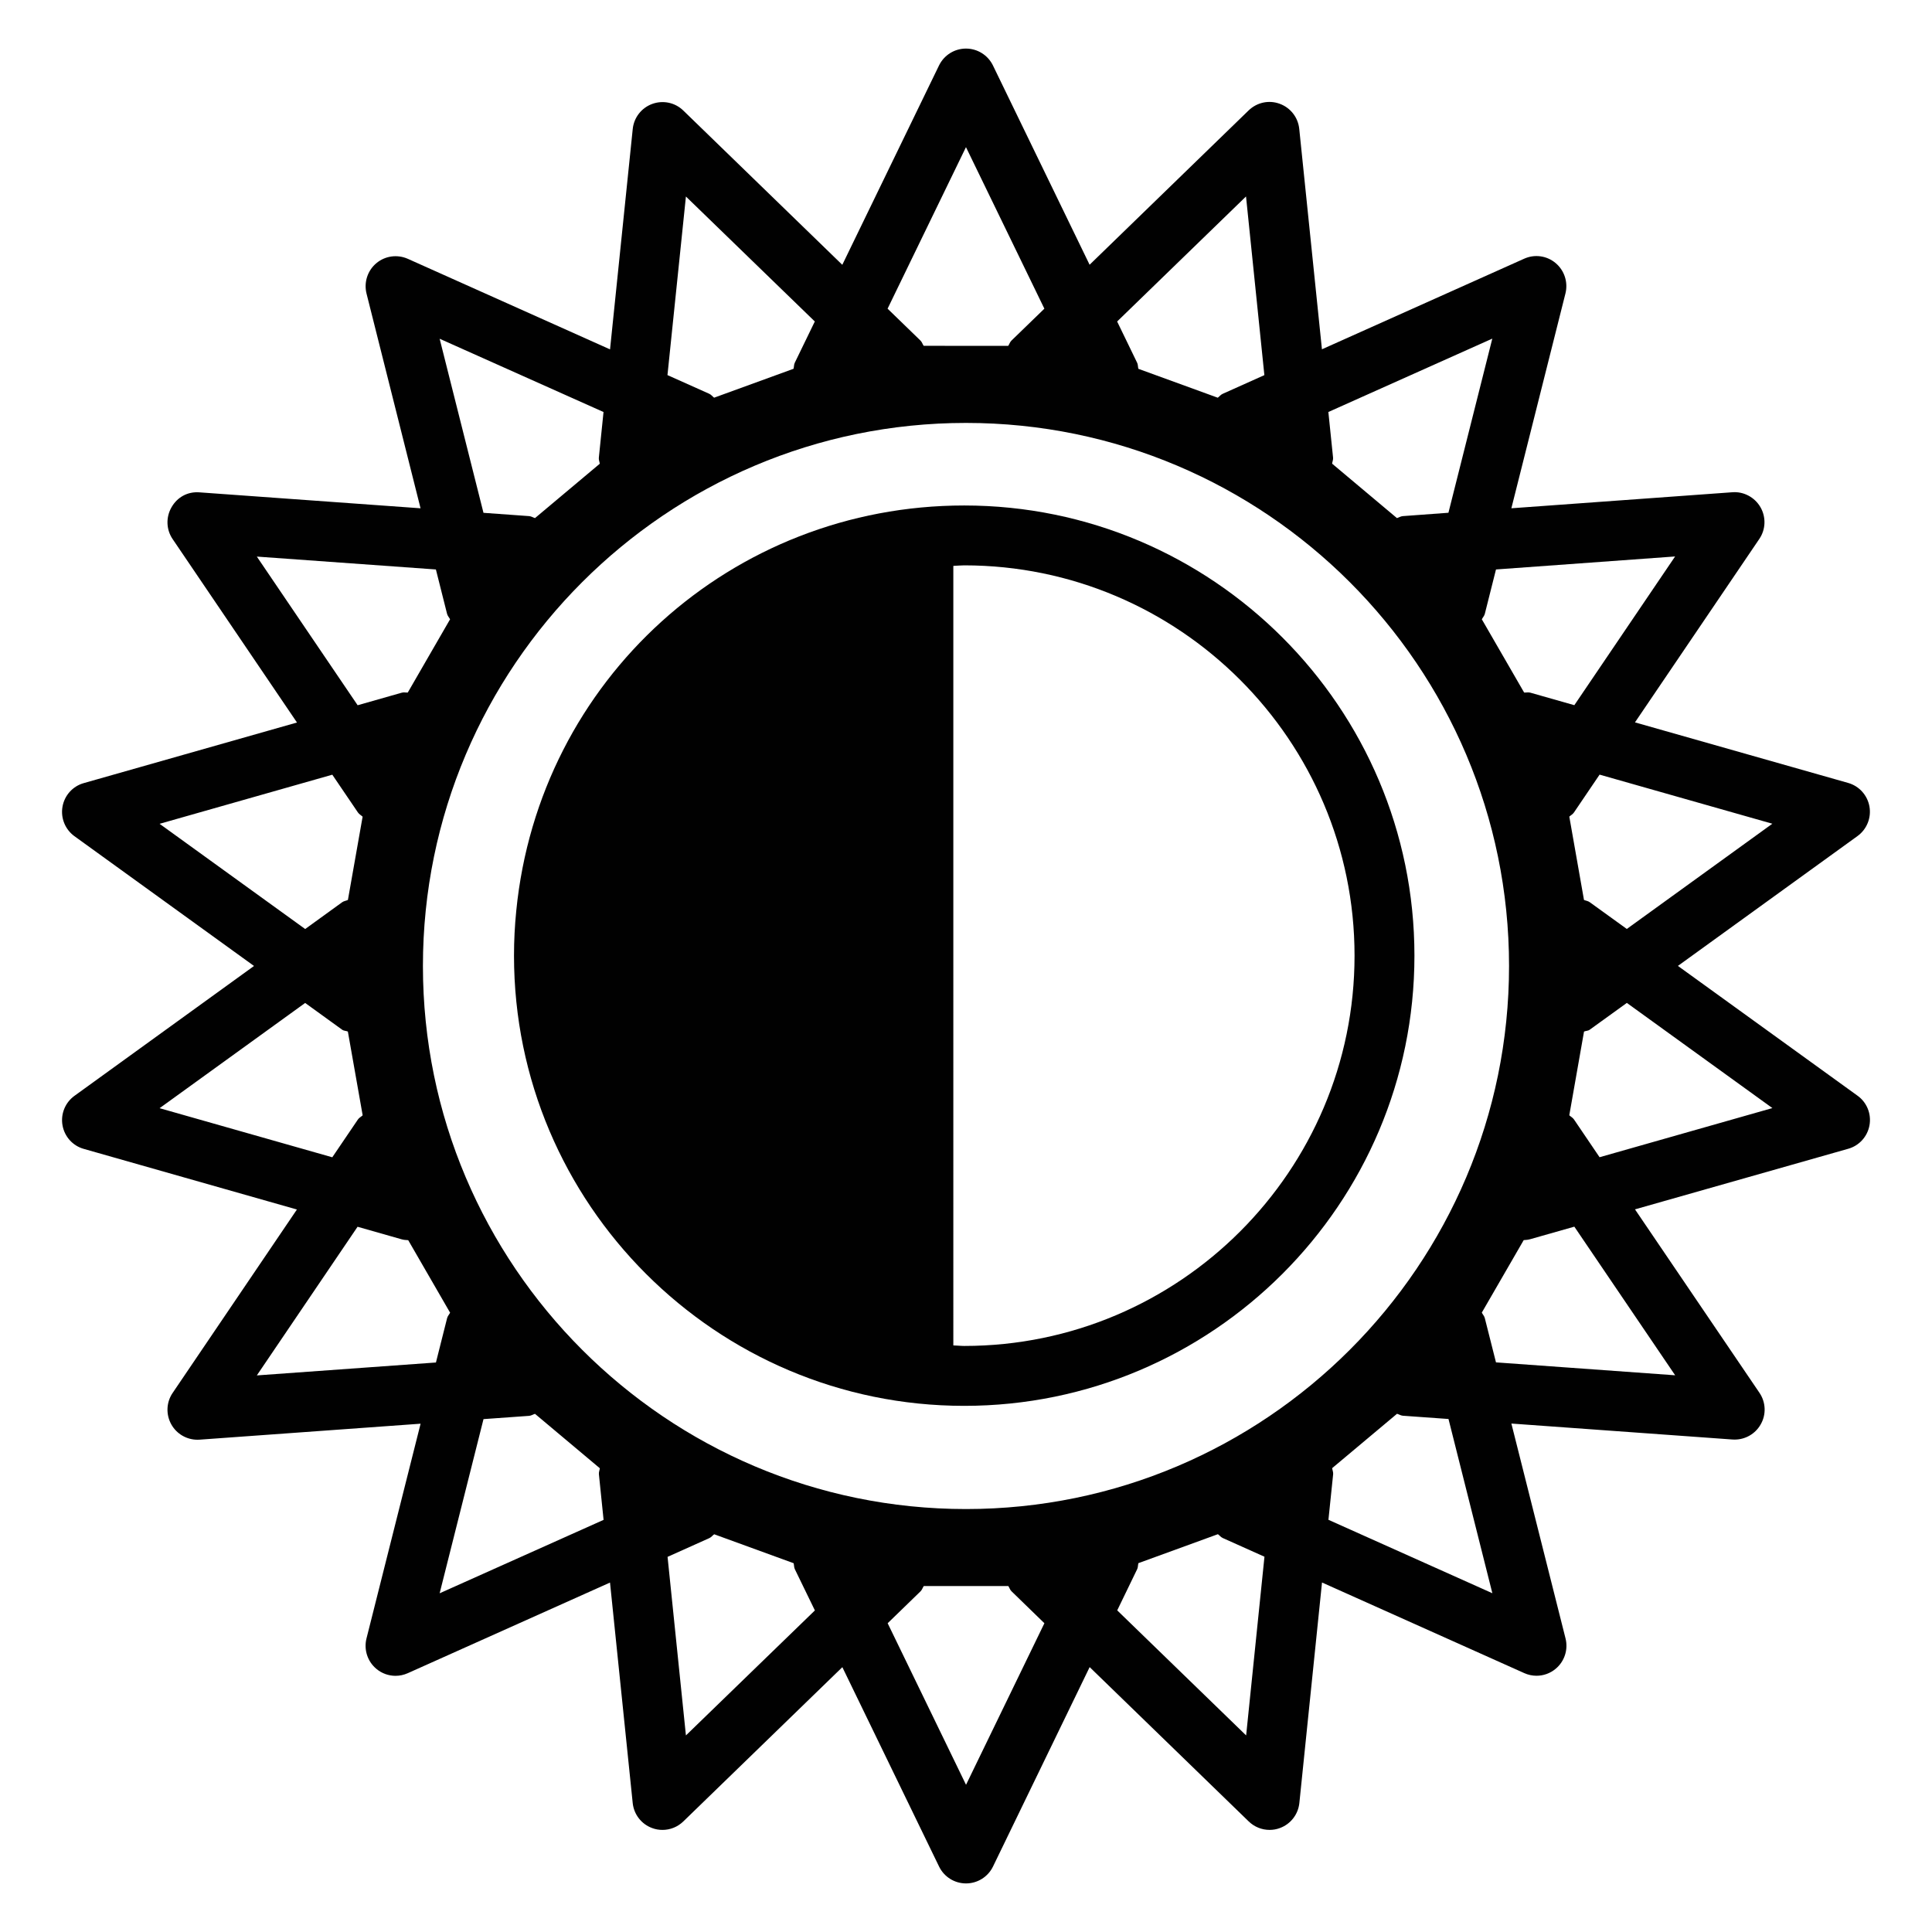
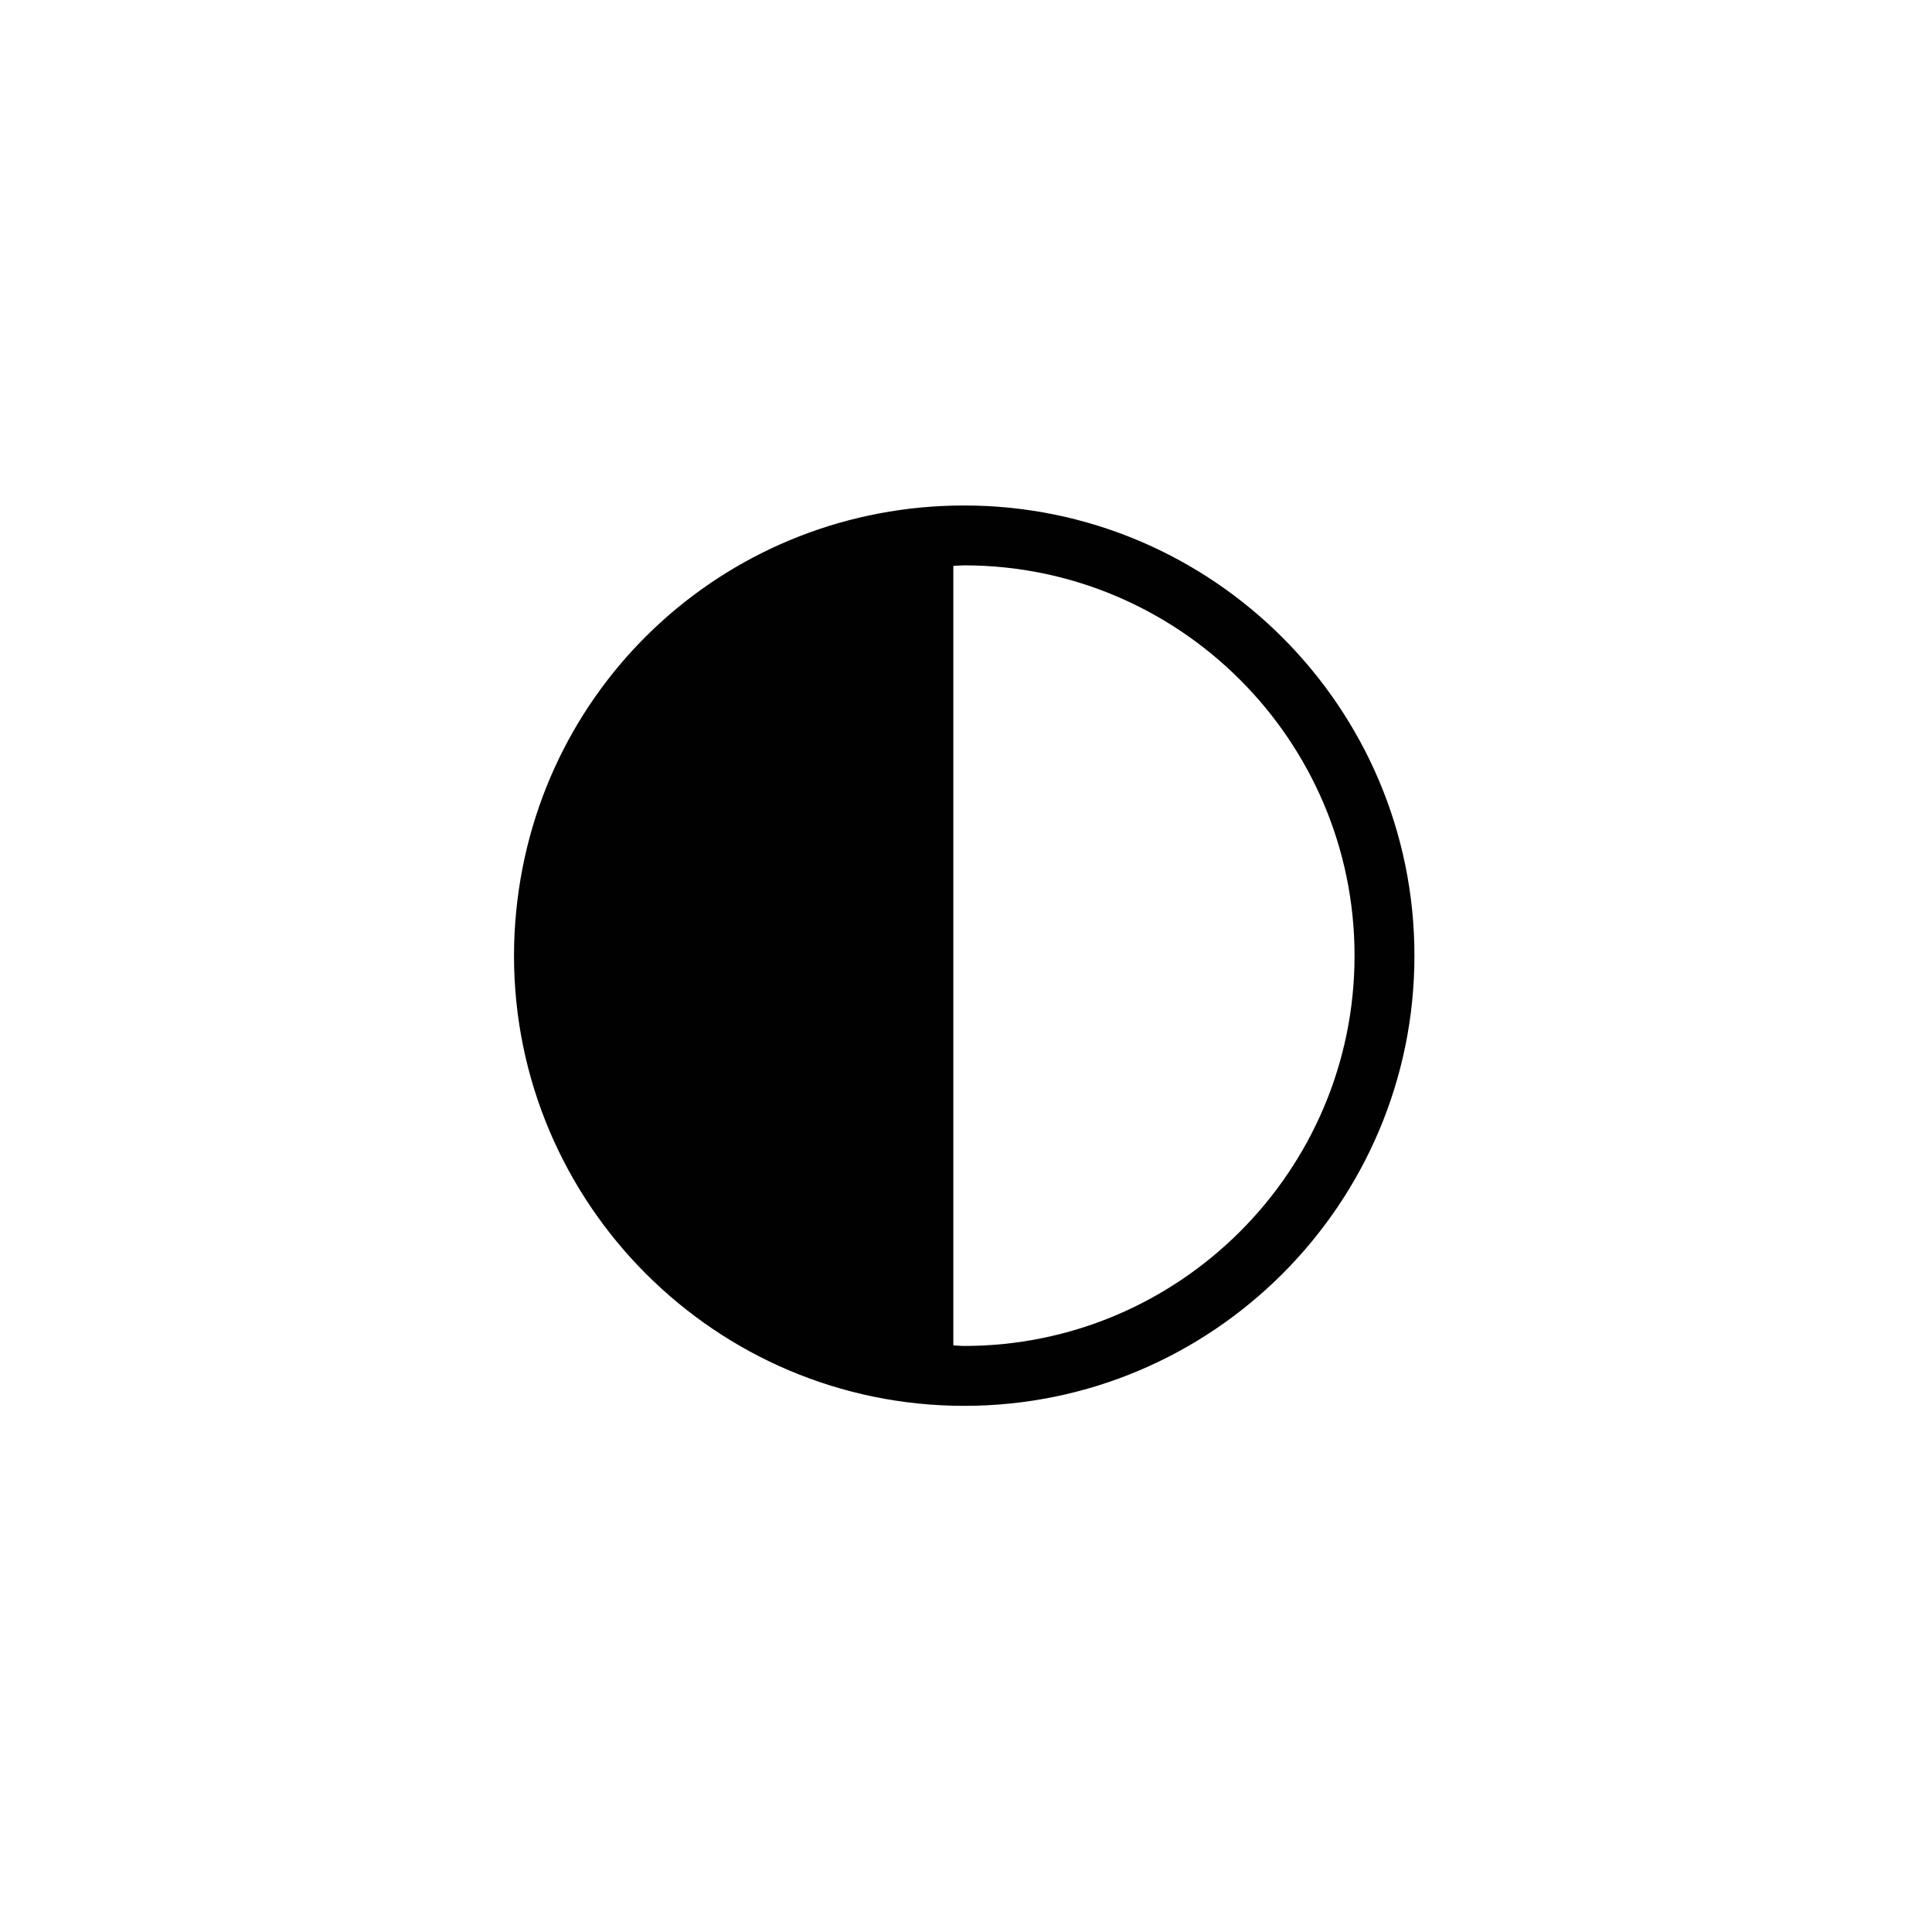
<svg xmlns="http://www.w3.org/2000/svg" version="1.1" id="Layer_1" x="0px" y="0px" width="126px" height="126px" viewBox="0 0 126 126" enable-background="new 0 0 126 126" xml:space="preserve">
  <g>
-     <path fill="#010101" d="M121.146,71.461l-11.717-8.467l11.713-8.469c0.607-0.439,0.908-1.188,0.779-1.924   c-0.131-0.736-0.668-1.336-1.391-1.541l-13.902-3.949l8.111-11.965c0.42-0.617,0.447-1.422,0.072-2.07   c-0.373-0.645-1.094-1.031-1.83-0.973l-14.414,1.045l3.529-14.018c0.178-0.725-0.07-1.492-0.643-1.973   c-0.574-0.484-1.369-0.592-2.051-0.285l-13.189,5.908l-1.48-14.375c-0.076-0.748-0.572-1.381-1.275-1.637   c-0.701-0.26-1.484-0.092-2.029,0.436L71.061,17.266L64.758,4.27c-0.328-0.674-1.012-1.102-1.76-1.102s-1.43,0.428-1.758,1.102   l-6.307,13L44.563,7.209c-0.537-0.523-1.322-0.688-2.025-0.432c-0.701,0.256-1.197,0.889-1.273,1.637l-1.48,14.371l-13.189-5.906   c-0.684-0.301-1.477-0.197-2.053,0.287c-0.572,0.48-0.82,1.248-0.641,1.973l3.525,14.01l-14.41-1.039   c-0.791-0.064-1.463,0.324-1.832,0.975c-0.373,0.648-0.348,1.453,0.072,2.07l8.111,11.965L5.465,51.072   c-0.721,0.201-1.26,0.801-1.389,1.537c-0.131,0.736,0.172,1.484,0.777,1.924l11.713,8.465L4.854,71.469   c-0.605,0.438-0.908,1.186-0.777,1.922c0.129,0.736,0.668,1.336,1.389,1.537l13.898,3.953l-8.107,11.965   c-0.42,0.619-0.445,1.424-0.072,2.072c0.348,0.605,0.996,0.977,1.689,0.977c0.047,0,0.096,0,0.143-0.004L27.43,92.85L23.9,106.861   c-0.18,0.727,0.068,1.492,0.641,1.973c0.357,0.303,0.805,0.459,1.256,0.459c0.27,0,0.541-0.059,0.797-0.172l13.189-5.91   l1.48,14.375c0.076,0.748,0.572,1.383,1.273,1.637c0.217,0.082,0.443,0.119,0.668,0.119c0.5,0,0.988-0.191,1.361-0.553   l10.371-10.061l6.307,13.002c0.328,0.676,1.01,1.102,1.758,1.102s1.432-0.426,1.76-1.102l6.303-13.006l10.373,10.064   c0.373,0.361,0.861,0.553,1.361,0.553c0.227,0,0.451-0.037,0.668-0.119c0.703-0.254,1.199-0.893,1.275-1.637l1.477-14.379   l13.191,5.91c0.256,0.115,0.527,0.172,0.799,0.172c0.449,0,0.896-0.156,1.254-0.459c0.572-0.48,0.82-1.246,0.639-1.971   l-3.533-14.018l14.422,1.041c0.045,0.004,0.094,0.004,0.141,0.004c0.693,0,1.342-0.371,1.689-0.977   c0.379-0.648,0.348-1.453-0.072-2.072l-8.119-11.965l13.906-3.951c0.723-0.203,1.26-0.803,1.389-1.539   C122.055,72.646,121.754,71.898,121.146,71.461z M115.588,53.721l-9.492,6.863l-2.416-1.744c-0.113-0.084-0.252-0.096-0.377-0.148   l-0.957-5.434c0.098-0.092,0.225-0.152,0.301-0.268l1.674-2.471L115.588,53.721z M98.416,62.998   c0,19.531-15.887,35.418-35.418,35.418c-19.529,0-35.416-15.887-35.416-35.418c0-19.529,15.887-35.416,35.416-35.416   C82.529,27.582,98.416,43.469,98.416,62.998z M109.246,36.291l-6.572,9.699l-2.869-0.816c-0.135-0.039-0.268,0-0.404-0.008   l-2.76-4.777c0.063-0.121,0.16-0.221,0.195-0.354l0.729-2.896L109.246,36.291z M97.324,22.084l-2.861,11.357l-2.977,0.219   c-0.137,0.01-0.252,0.09-0.381,0.129l-4.227-3.549c0.014-0.133,0.076-0.256,0.061-0.393l-0.307-2.977L97.324,22.084z    M81.262,12.813l1.197,11.652l-2.723,1.221c-0.127,0.057-0.207,0.172-0.316,0.252l-5.178-1.885c-0.035-0.133-0.02-0.271-0.08-0.393   l-1.305-2.693L81.262,12.813z M62.998,9.596l5.113,10.535l-2.148,2.082c-0.1,0.096-0.133,0.23-0.209,0.344l-5.514-0.004   c-0.076-0.109-0.111-0.248-0.211-0.344l-2.143-2.078L62.998,9.596z M44.734,12.816l8.406,8.15l-1.305,2.689   c-0.063,0.125-0.047,0.264-0.082,0.396l-5.18,1.885c-0.107-0.08-0.188-0.195-0.313-0.252l-2.729-1.221L44.734,12.816z    M28.672,22.092l10.688,4.779l-0.305,2.977c-0.016,0.137,0.045,0.264,0.061,0.396l-4.225,3.545   c-0.129-0.039-0.244-0.119-0.381-0.129l-2.979-0.215L28.672,22.092z M16.75,36.299l11.678,0.84l0.729,2.896   c0.035,0.137,0.135,0.232,0.195,0.354l-2.758,4.777c-0.135,0.008-0.268-0.031-0.4,0.012l-2.869,0.816L16.75,36.299z M10.408,53.727   l11.264-3.203l1.674,2.467c0.08,0.115,0.203,0.176,0.303,0.271l-0.959,5.43c-0.121,0.057-0.262,0.068-0.373,0.148l-2.414,1.748   L10.408,53.727z M10.408,72.273l9.494-6.863l2.414,1.746c0.111,0.08,0.248,0.066,0.371,0.119l0.965,5.463   c-0.1,0.096-0.229,0.152-0.307,0.268l-1.674,2.469L10.408,72.273z M16.75,89.701l6.57-9.695l2.873,0.818   c0.141,0.041,0.285,0.049,0.43,0.057l2.732,4.73c-0.061,0.119-0.16,0.217-0.195,0.352l-0.729,2.895L16.75,89.701z M28.672,103.91   l2.861-11.359l2.977-0.213c0.137-0.012,0.252-0.092,0.381-0.131l4.229,3.549c-0.016,0.133-0.076,0.256-0.061,0.393l0.305,2.973   L28.672,103.91z M44.734,113.18l-1.197-11.646l2.725-1.223c0.125-0.057,0.205-0.17,0.316-0.25l5.18,1.887   c0.035,0.131,0.02,0.268,0.08,0.391l1.307,2.689L44.734,113.18z M63.002,116.4l-5.111-10.537l2.143-2.08   c0.1-0.096,0.135-0.232,0.211-0.344h5.516c0.074,0.111,0.107,0.244,0.207,0.34l2.145,2.084L63.002,116.4z M81.27,113.18   l-8.408-8.156l1.301-2.686c0.061-0.127,0.045-0.264,0.08-0.393l5.186-1.889c0.109,0.08,0.186,0.189,0.313,0.248l2.723,1.221   L81.27,113.18z M97.328,103.906l-10.691-4.789l0.307-2.969c0.016-0.137-0.047-0.262-0.063-0.4l4.229-3.545   c0.129,0.035,0.24,0.115,0.377,0.127l2.98,0.213L97.328,103.906z M109.25,89.693L97.564,88.85l-0.729-2.887   c-0.035-0.139-0.133-0.232-0.195-0.359l2.732-4.727c0.145-0.008,0.285-0.02,0.428-0.061L102.674,80L109.25,89.693z M104.32,75.471   l-1.67-2.465c-0.08-0.119-0.207-0.176-0.305-0.271l0.961-5.459c0.121-0.053,0.26-0.039,0.369-0.119l2.424-1.75l9.492,6.859   L104.32,75.471z" />
    <path fill="#010101" d="M33.67,59.393c-0.098,0.961-0.148,1.939-0.148,2.934c0,16.189,13.17,29.359,29.363,29.359   c16.191,0,29.361-13.17,29.361-29.359c0-16.191-13.17-29.361-29.361-29.361C47.723,32.965,35.162,44.33,33.67,59.393z    M88.34,62.326c0,14.033-11.42,25.453-25.455,25.453c-0.24,0-0.475-0.031-0.711-0.035V36.906c0.236-0.008,0.471-0.035,0.711-0.035   C76.92,36.871,88.34,48.291,88.34,62.326z" />
  </g>
</svg>